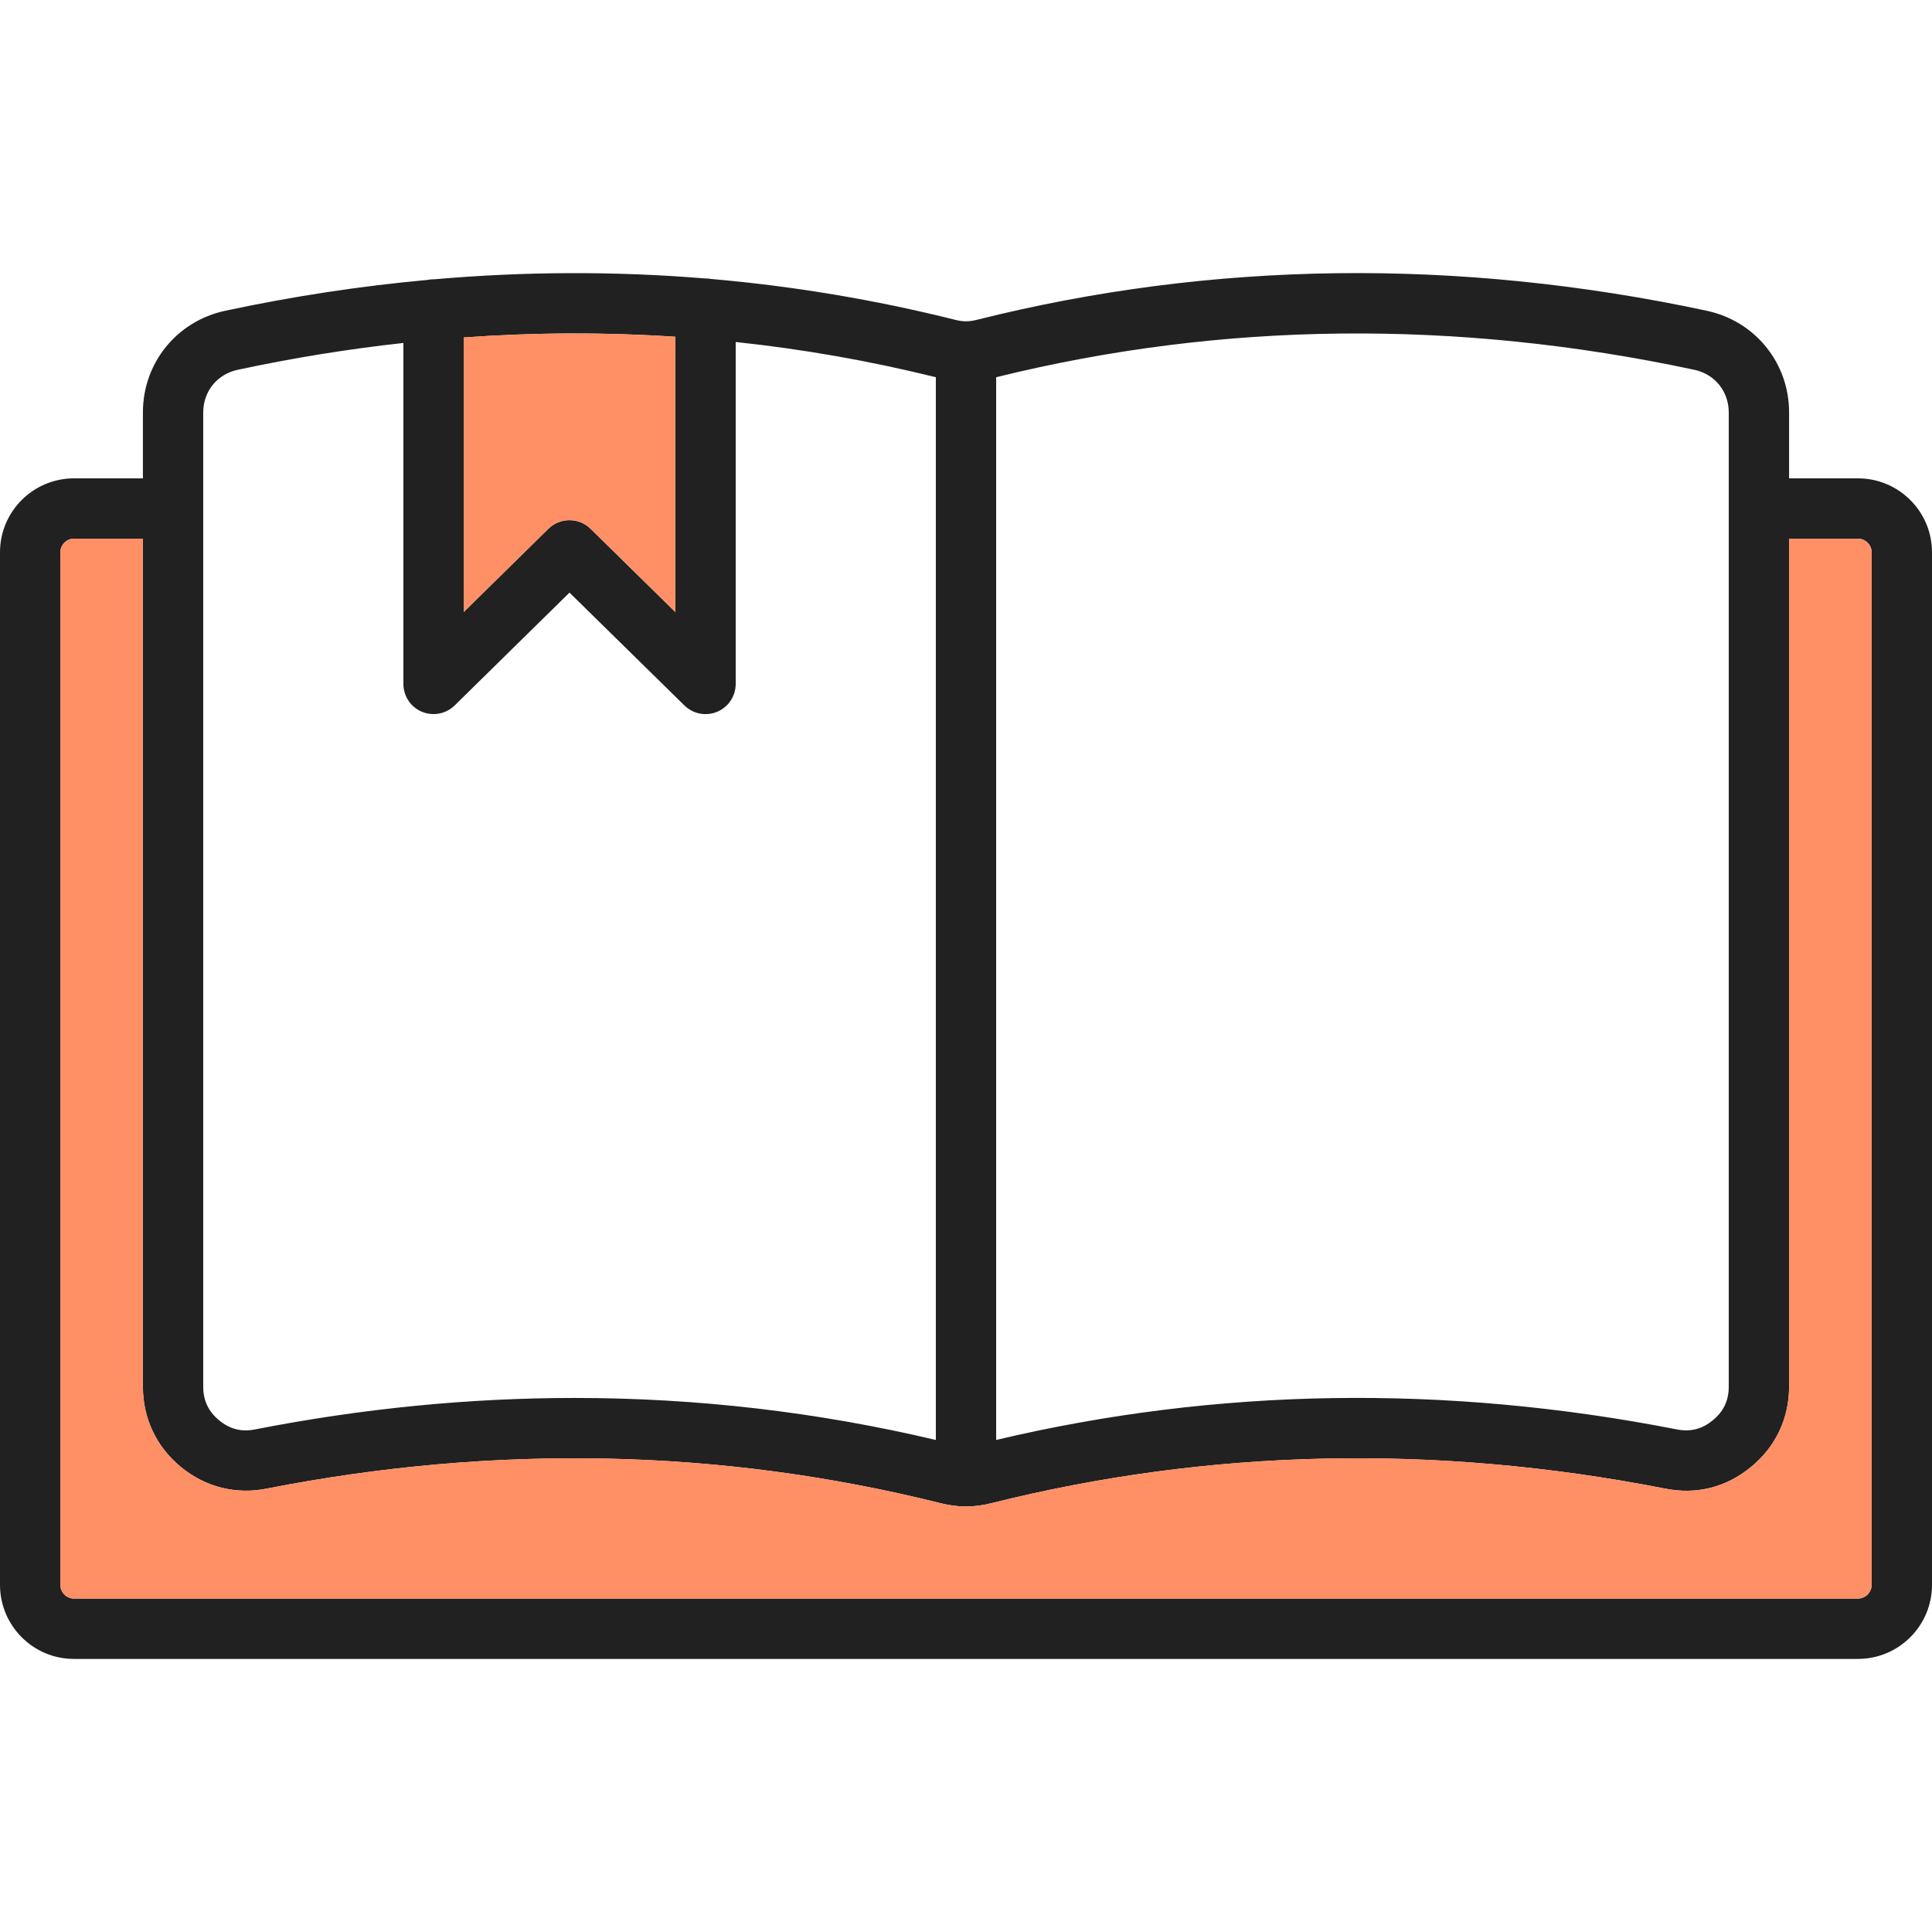
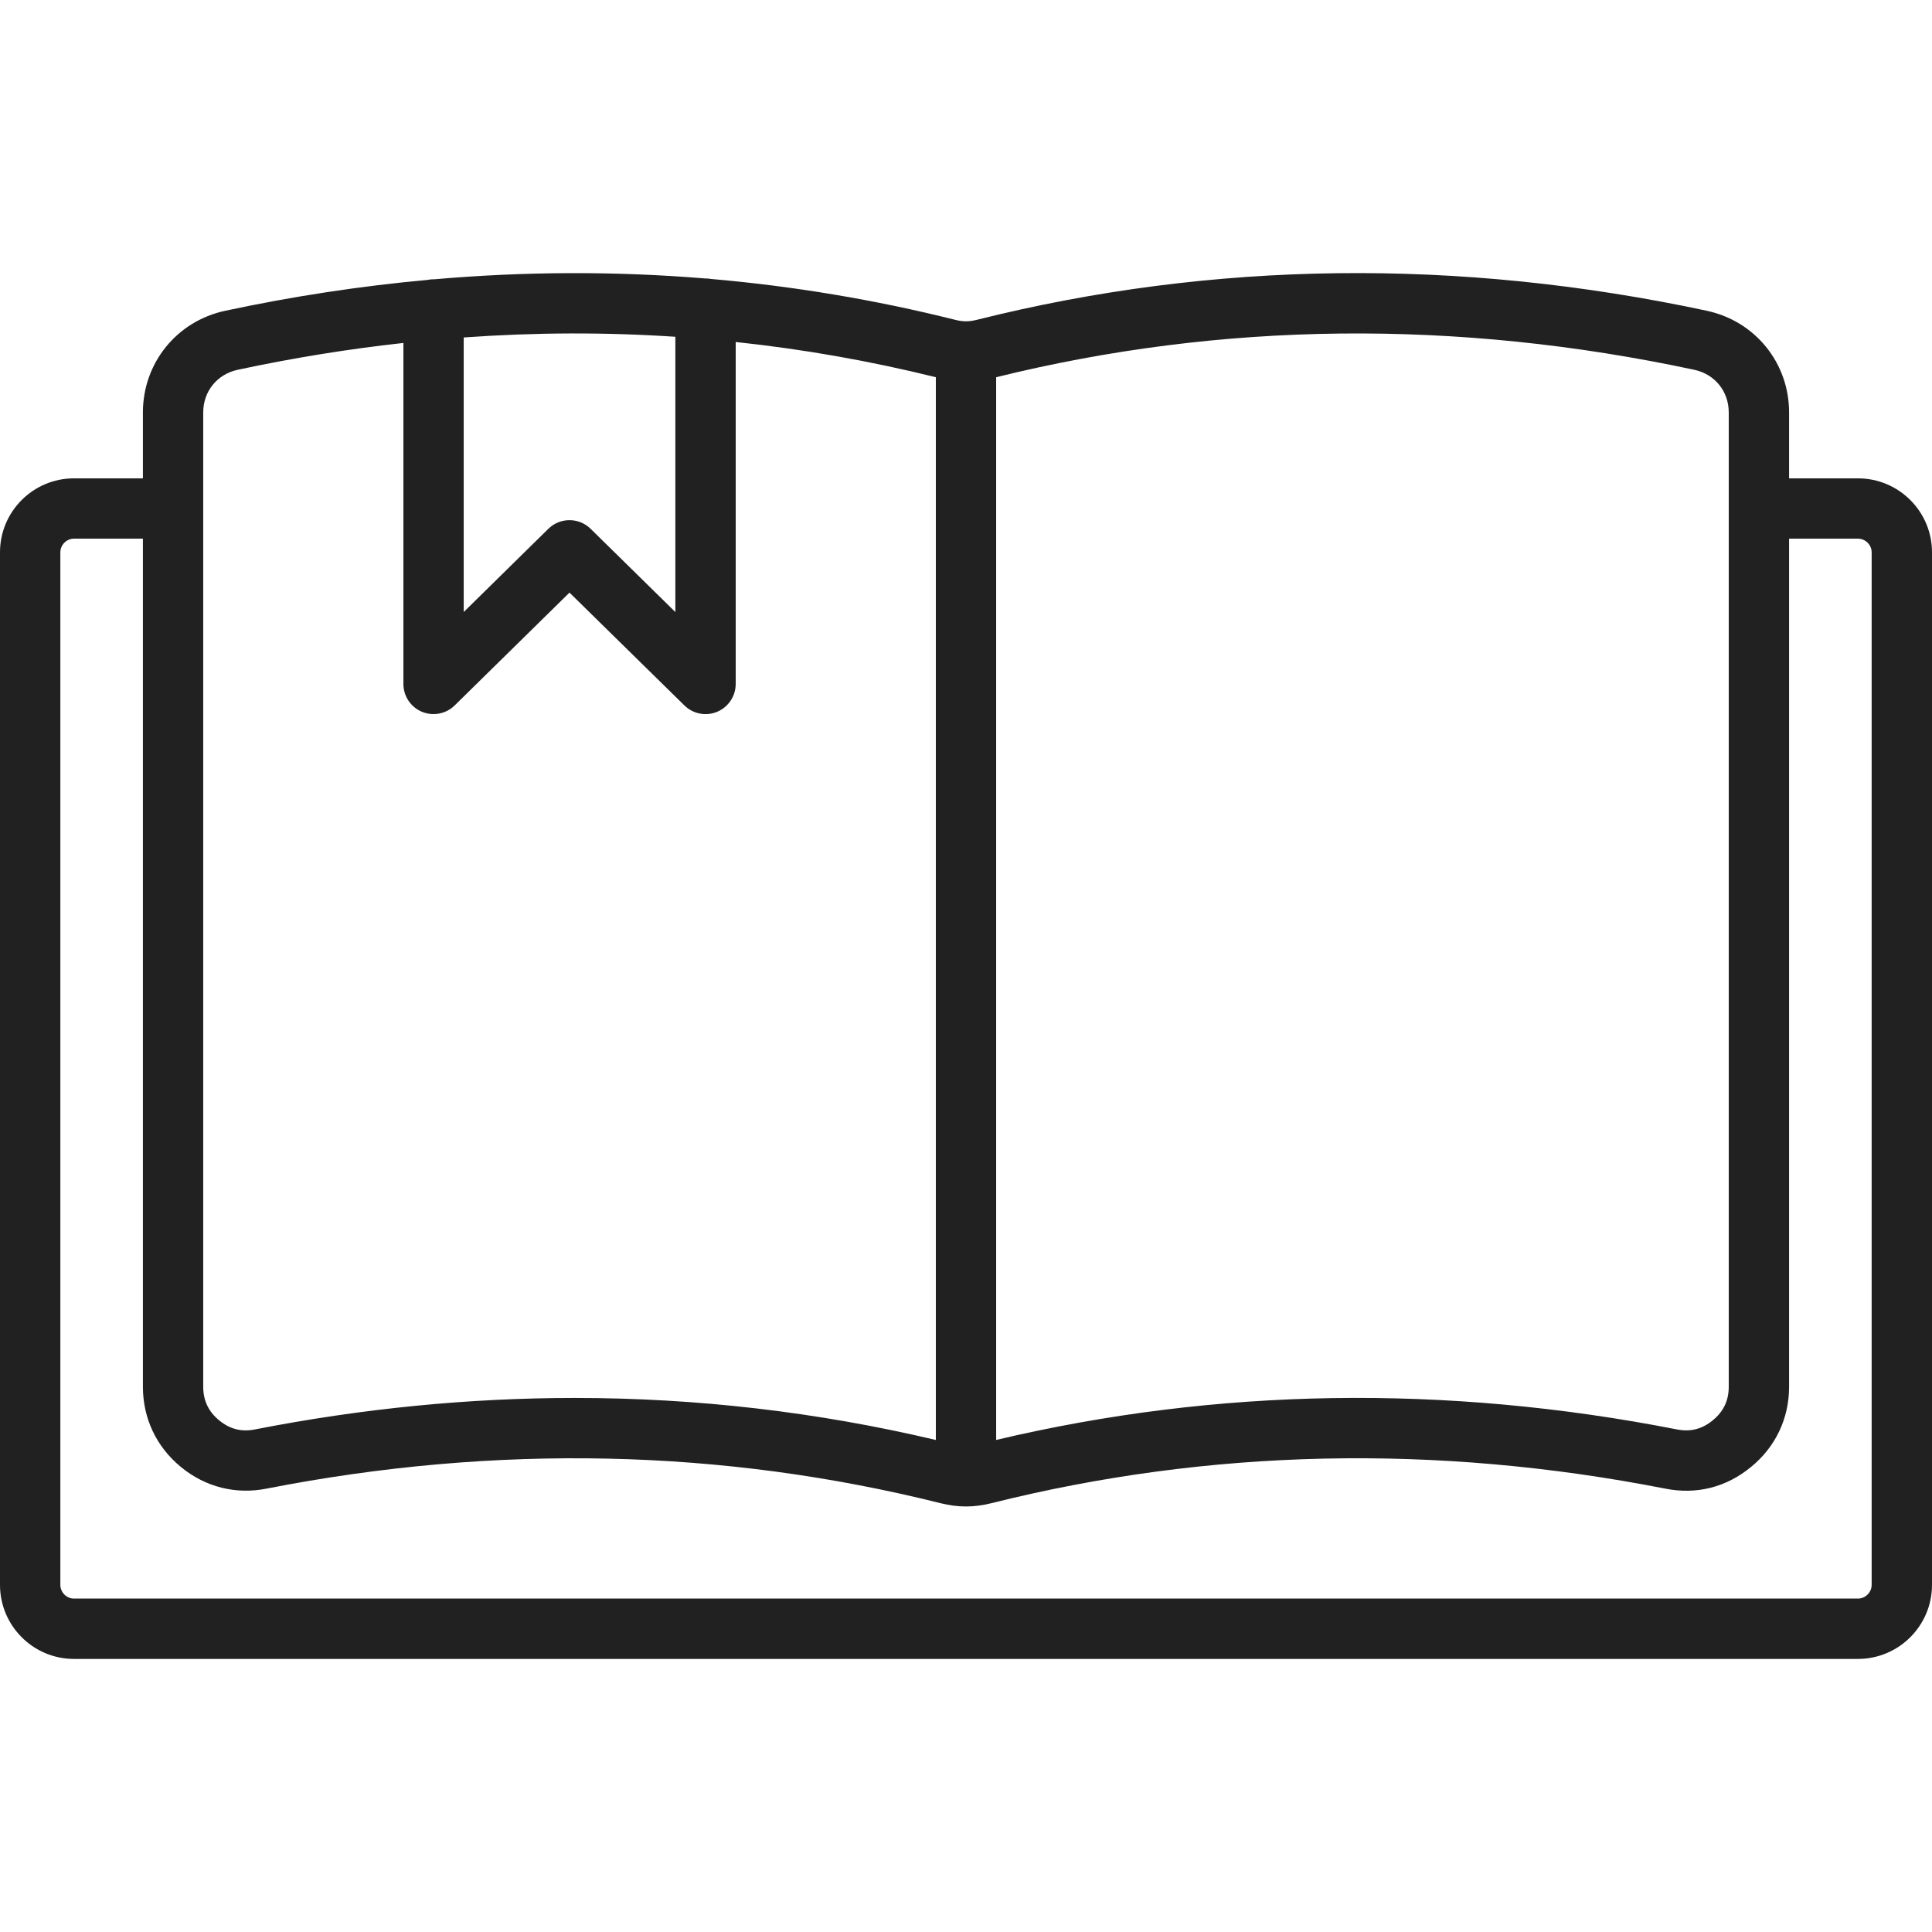
<svg xmlns="http://www.w3.org/2000/svg" width="64" height="64" viewBox="0 0 64 64" fill="none">
  <path d="M61.547 15.846H59.266V13.664C59.266 12.024 58.145 10.639 56.541 10.295C56.541 10.295 56.541 10.295 56.54 10.294C48.305 8.535 40.166 8.636 32.352 10.596C32.101 10.659 31.898 10.659 31.648 10.596C28.984 9.929 26.284 9.478 23.554 9.241C23.495 9.23 23.434 9.224 23.372 9.224H23.355C20.391 8.98 17.392 8.989 14.371 9.253C14.369 9.253 14.365 9.251 14.361 9.251C14.293 9.251 14.224 9.259 14.159 9.273C11.936 9.476 9.701 9.815 7.459 10.295C5.855 10.639 4.734 12.024 4.734 13.664V15.846H2.449C1.099 15.846 0 16.944 0 18.295V52.501C0 53.854 1.099 54.954 2.449 54.954H61.547C62.9 54.954 64 53.854 64 52.501V18.295C64 16.944 62.9 15.846 61.547 15.846ZM32.999 12.496C40.466 10.65 48.246 10.566 56.123 12.249C56.807 12.395 57.267 12.964 57.267 13.664V45.936C57.267 46.394 57.095 46.758 56.737 47.05C56.384 47.343 55.994 47.441 55.542 47.35C47.885 45.851 40.305 45.97 32.999 47.7V12.496ZM15.361 11.179C17.715 11.01 20.055 11.002 22.372 11.156V20.275L19.565 17.517C19.176 17.136 18.554 17.136 18.165 17.517L15.361 20.274V11.179ZM6.732 13.664C6.732 12.964 7.192 12.395 7.878 12.249C9.711 11.856 11.541 11.561 13.363 11.361V22.656C13.363 23.059 13.604 23.422 13.975 23.578C14.1 23.63 14.231 23.655 14.361 23.655C14.619 23.655 14.871 23.556 15.061 23.369L18.865 19.631L22.672 23.369C22.959 23.651 23.387 23.734 23.759 23.578C24.13 23.421 24.371 23.059 24.371 22.656V11.329C26.604 11.566 28.816 11.955 31.001 12.496V47.701C27.082 46.774 23.086 46.309 19.04 46.309C15.54 46.309 12.002 46.656 8.449 47.351C8.002 47.441 7.614 47.343 7.258 47.049C6.905 46.759 6.732 46.394 6.732 45.936V13.664ZM62.001 52.501C62.001 52.748 61.794 52.955 61.547 52.955H2.449C2.205 52.955 1.999 52.748 1.999 52.501V18.295C1.999 18.05 2.205 17.844 2.449 17.844H4.734V45.936C4.734 46.984 5.18 47.926 5.987 48.591C6.8 49.263 7.815 49.517 8.838 49.311C16.431 47.826 23.941 47.989 31.16 49.796C31.446 49.867 31.721 49.904 31.999 49.904C32.275 49.904 32.551 49.867 32.837 49.796C40.055 47.989 47.565 47.825 55.155 49.311C56.199 49.52 57.185 49.271 58.006 48.594C58.819 47.93 59.266 46.985 59.266 45.936V17.844H61.547C61.794 17.844 62.001 18.05 62.001 18.295V52.501Z" fill="#212121" />
-   <path d="M62.001 18.295V52.501C62.001 52.748 61.794 52.955 61.547 52.955H2.449C2.205 52.955 1.999 52.748 1.999 52.501V18.295C1.999 18.05 2.205 17.844 2.449 17.844H4.734V45.936C4.734 46.984 5.18 47.926 5.987 48.591C6.8 49.263 7.815 49.518 8.838 49.311C16.431 47.826 23.941 47.989 31.16 49.796C31.446 49.868 31.721 49.904 31.999 49.904C32.275 49.904 32.551 49.868 32.837 49.796C40.055 47.989 47.565 47.825 55.155 49.311C56.199 49.52 57.185 49.271 58.006 48.594C58.819 47.93 59.266 46.985 59.266 45.936V17.844H61.547C61.794 17.844 62.001 18.05 62.001 18.295ZM19.565 17.518L22.372 20.275V11.156C20.055 11.003 17.715 11.01 15.361 11.179V20.274L18.165 17.518C18.554 17.136 19.176 17.136 19.565 17.518Z" fill="#FF8F65" />
</svg>